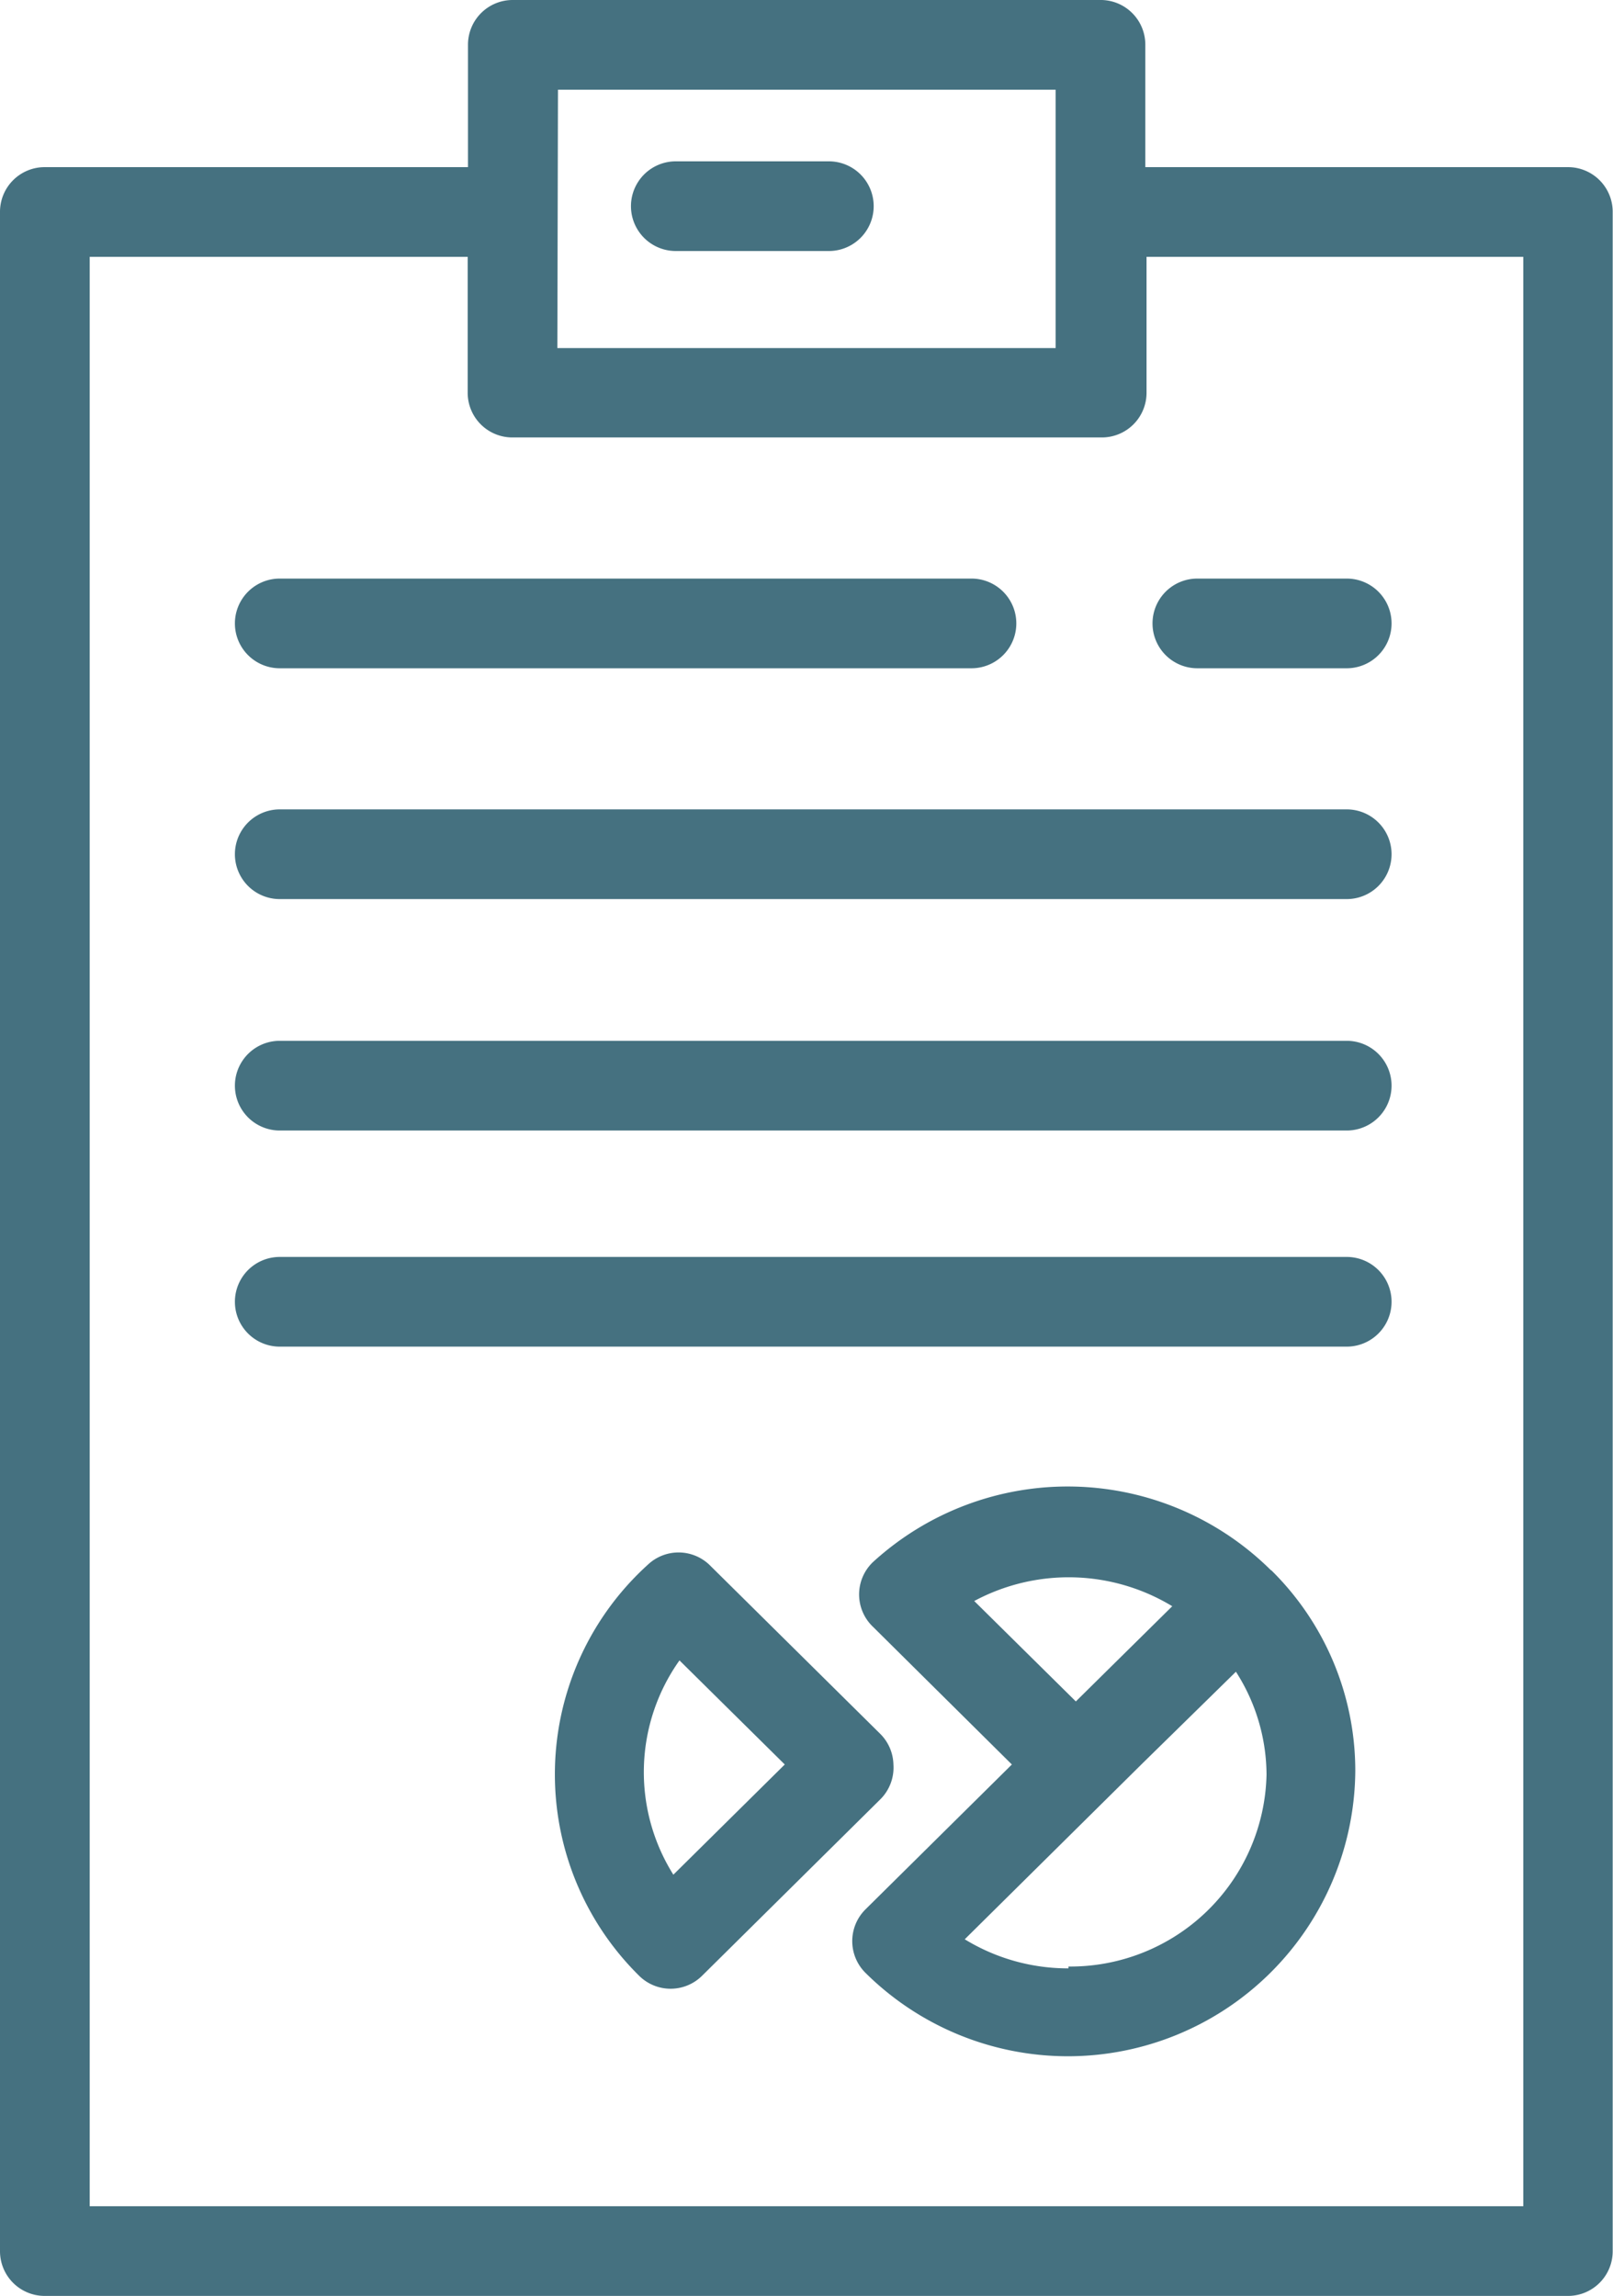
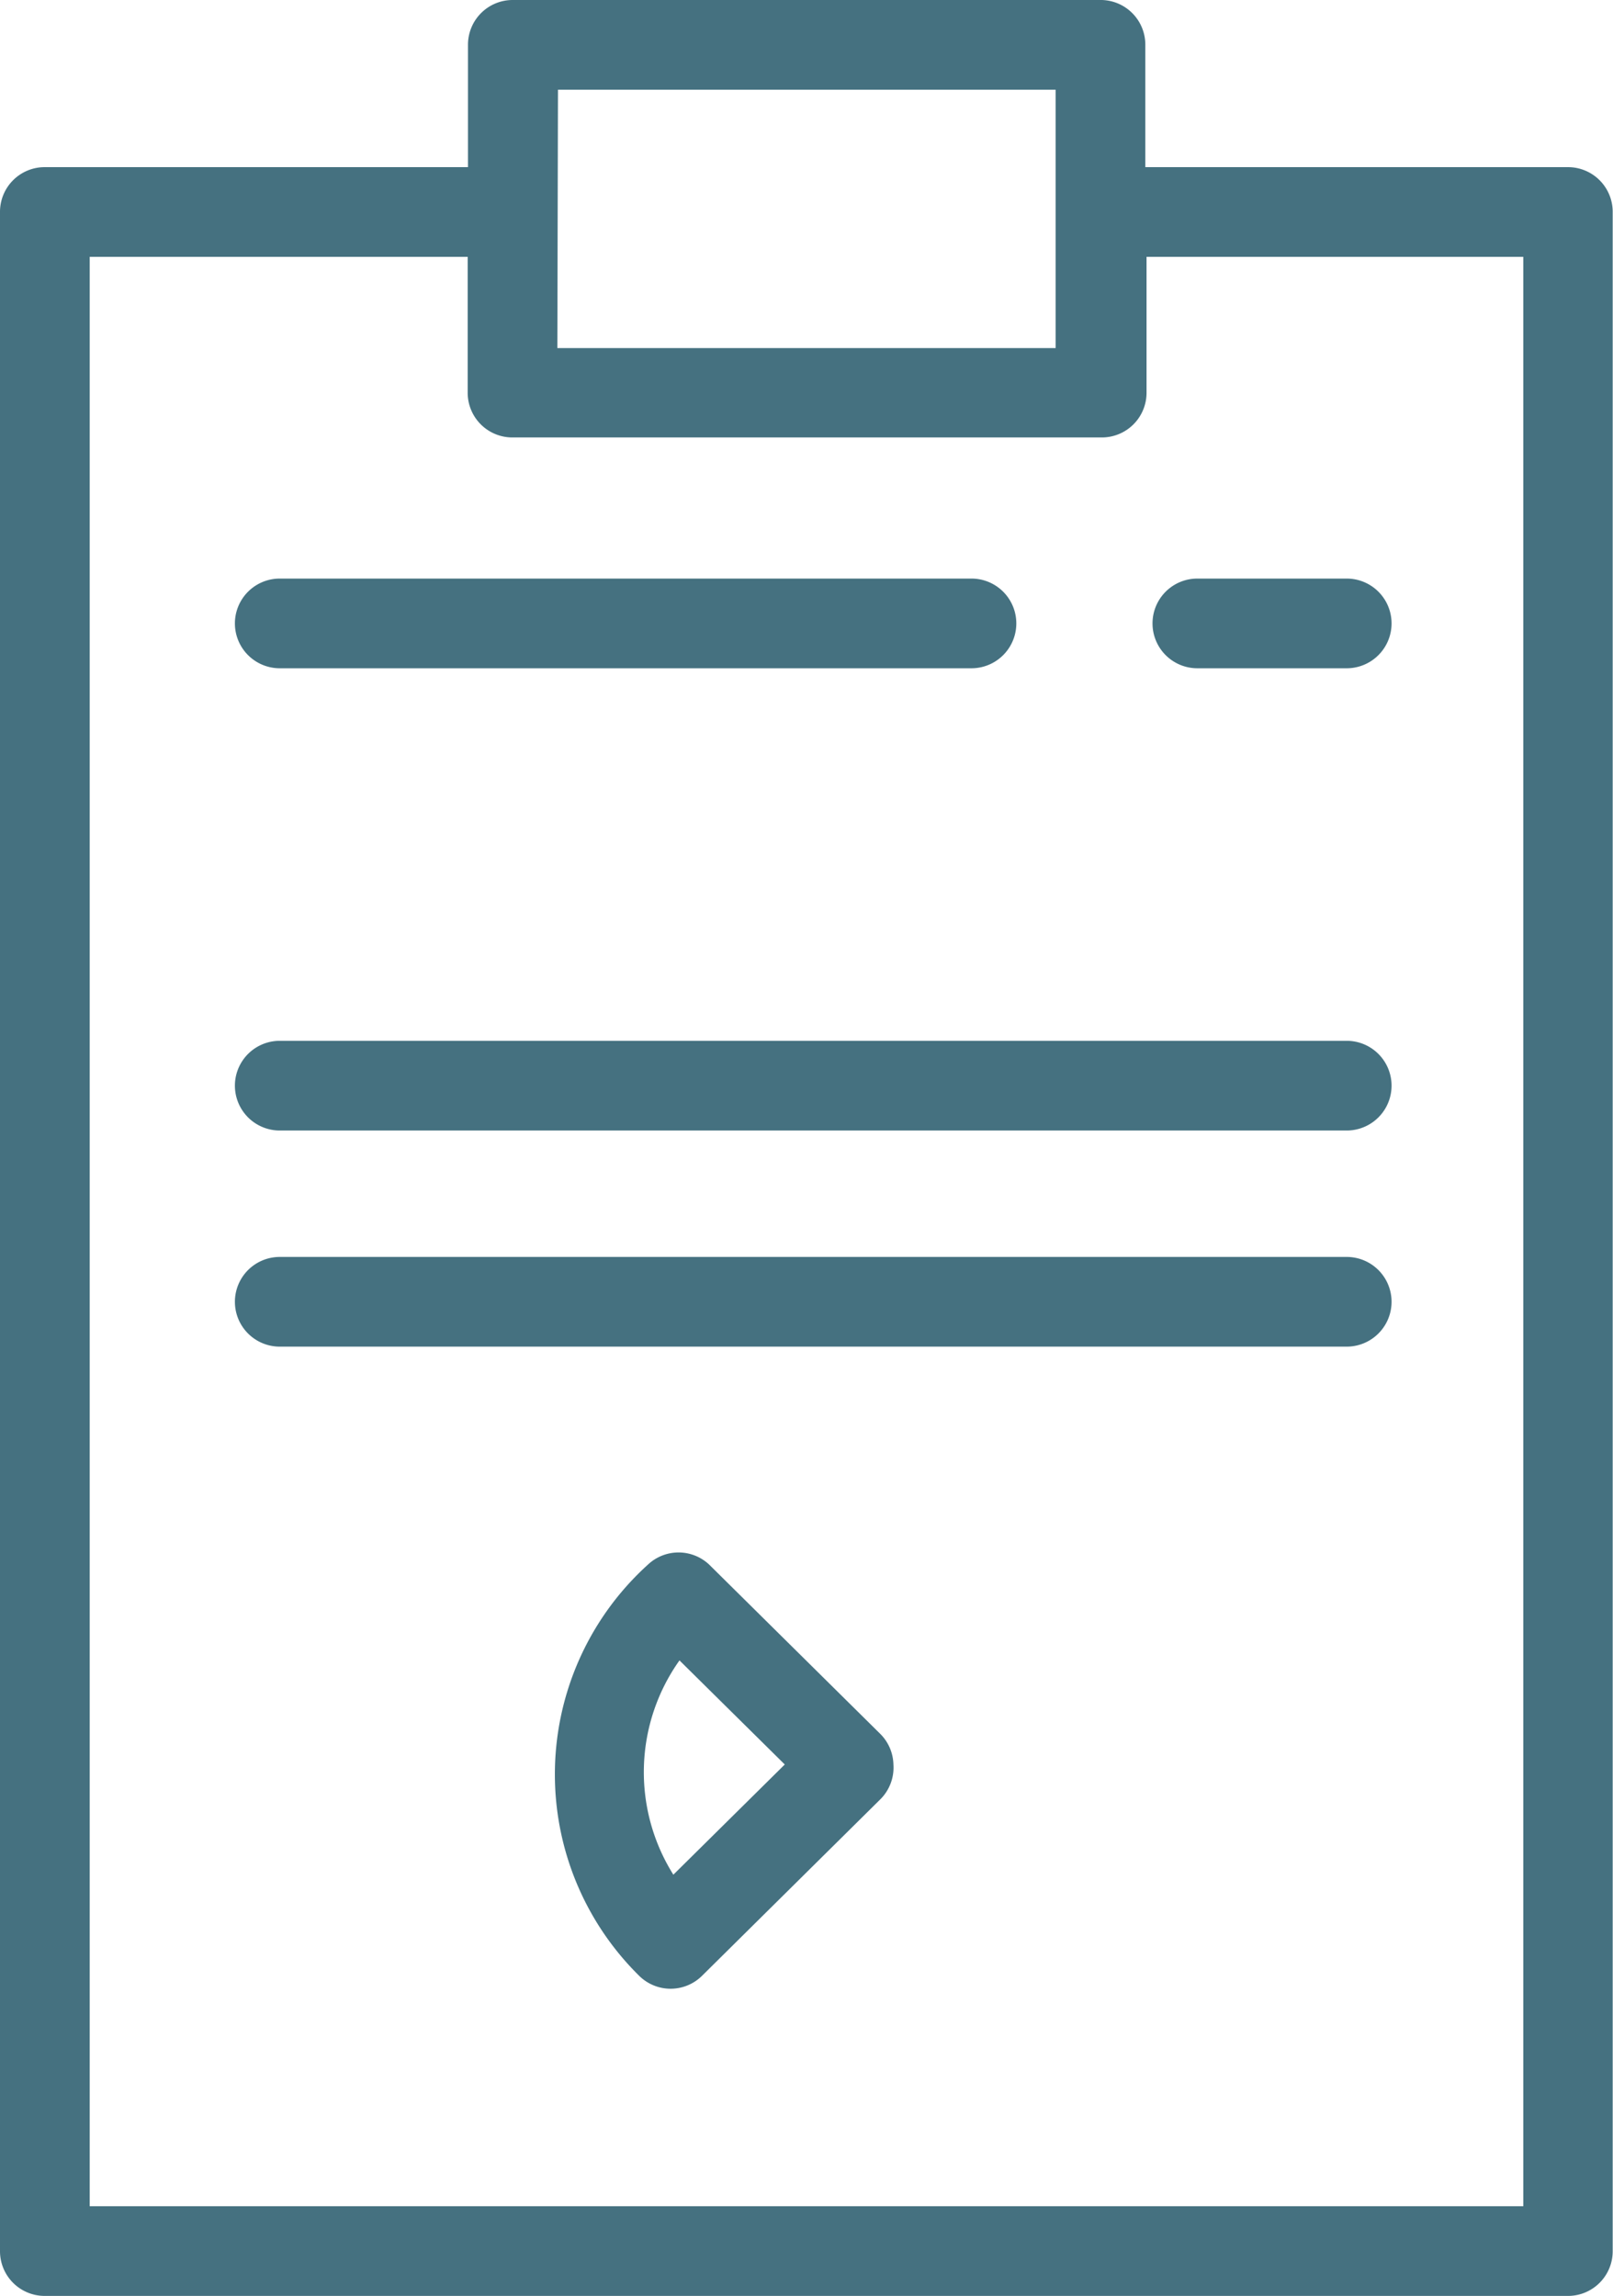
<svg xmlns="http://www.w3.org/2000/svg" viewBox="0 0 52.7 75">
  <defs>
    <style>.\35 d004342-5b89-4dcf-be40-4601f39cc583{fill:#457180;}</style>
  </defs>
  <title>Recurso 38</title>
  <g id="13cd98b1-cb73-44c7-9daf-4bd986e7853d" data-name="Capa 2">
    <g id="80d8ec9d-7966-4a1a-b0da-beb8bc032b71" data-name="Capa 1">
      <path class="5d004342-5b89-4dcf-be40-4601f39cc583" d="M51.23,5.46H37.42v-4A1.46,1.46,0,0,0,36,0H16.75a1.46,1.46,0,0,0-1.46,1.46v4H1.46A1.46,1.46,0,0,0,0,6.93V73.54A1.46,1.46,0,0,0,1.46,75H51.23a1.46,1.46,0,0,0,1.46-1.46V6.93A1.46,1.46,0,0,0,51.23,5.46Zm-33-2.53H34.49v8.44H18.21ZM49.77,72.07H2.93V8.39H15.28v4.44a1.46,1.46,0,0,0,1.46,1.46H36a1.46,1.46,0,0,0,1.46-1.46V8.39H49.77Z" />
      <path class="5d004342-5b89-4dcf-be40-4601f39cc583" d="M9.14,21.83h22.6a1.46,1.46,0,1,0,0-2.93H9.14a1.46,1.46,0,1,0,0,2.93Z" />
-       <path class="5d004342-5b89-4dcf-be40-4601f39cc583" d="M44,26.44H9.14a1.46,1.46,0,0,0,0,2.93H44a1.46,1.46,0,0,0,0-2.93Z" />
      <path class="5d004342-5b89-4dcf-be40-4601f39cc583" d="M44,34H9.14a1.46,1.46,0,1,0,0,2.93H44A1.46,1.46,0,0,0,44,34Z" />
      <path class="5d004342-5b89-4dcf-be40-4601f39cc583" d="M44,41.06H9.14a1.46,1.46,0,0,0,0,2.93H44a1.46,1.46,0,0,0,0-2.93Z" />
      <path class="5d004342-5b89-4dcf-be40-4601f39cc583" d="M39.12,21.83H44a1.46,1.46,0,0,0,0-2.93H39.12a1.46,1.46,0,1,0,0,2.93Z" />
      <path class="5d004342-5b89-4dcf-be40-4601f39cc583" d="M29.19,57.64a1.46,1.46,0,0,0-.43-1l-5.59-5.53a1.46,1.46,0,0,0-2,0,9.24,9.24,0,0,0-.29,13.43,1.46,1.46,0,0,0,2.06,0l5.83-5.77A1.46,1.46,0,0,0,29.19,57.64ZM22,61.24a6.3,6.3,0,0,1,.2-7l3.44,3.4Z" />
-       <path class="5d004342-5b89-4dcf-be40-4601f39cc583" d="M41.53,51.3h0a9.43,9.43,0,0,0-13-.28,1.46,1.46,0,0,0,0,2.13l4.53,4.49-4.78,4.73a1.46,1.46,0,0,0,0,2.08,9.39,9.39,0,0,0,16-6.58,9.19,9.19,0,0,0-2.75-6.58Zm-9.7,1a6.53,6.53,0,0,1,6.47.17l-3.15,3.11Zm3.08,12a6.46,6.46,0,0,1-3.39-.95l5.8-5.74,3.06-3a6.26,6.26,0,0,1,1,3.36A6.41,6.41,0,0,1,34.91,64.24Z" />
-       <path class="5d004342-5b89-4dcf-be40-4601f39cc583" d="M27.08,5.27h-5a1.46,1.46,0,1,0,0,2.93h5a1.46,1.46,0,1,0,0-2.93Z" />
    </g>
  </g>
</svg>